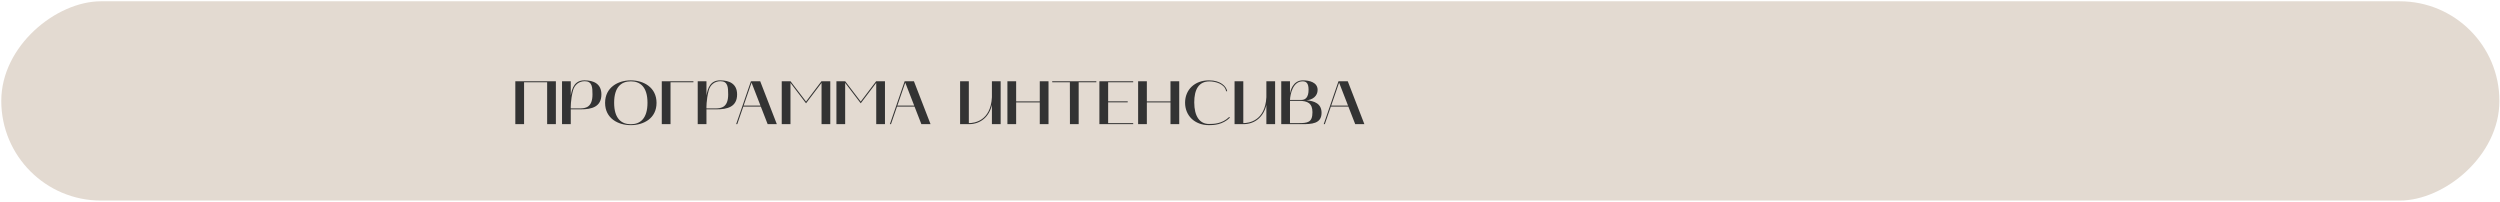
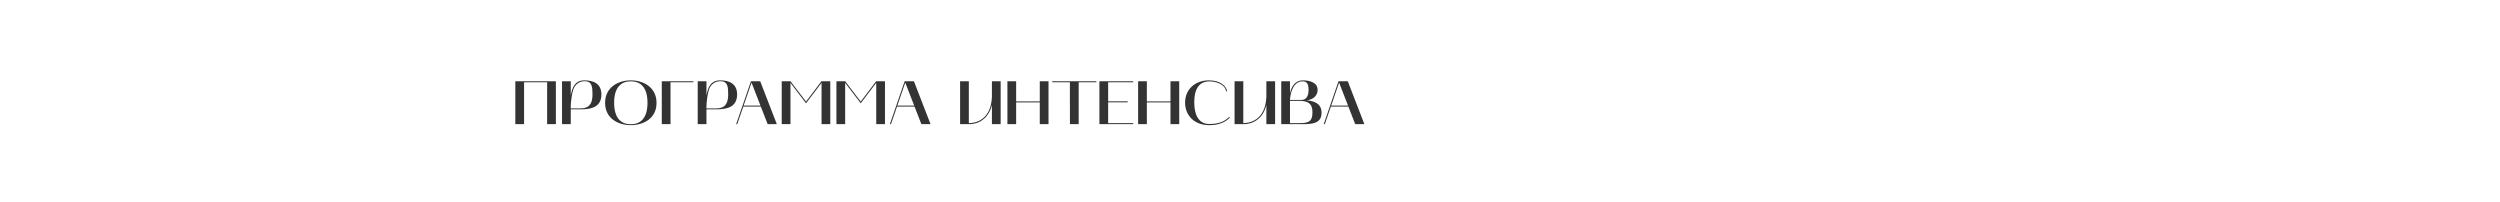
<svg xmlns="http://www.w3.org/2000/svg" width="1625" height="131" viewBox="0 0 1625 131" fill="none">
-   <rect x="0.831" y="130.364" width="129.523" height="1623.78" rx="64.762" transform="rotate(-90 0.831 130.364)" fill="#E3DAD1" />
  <path d="M340.642 80.707V53.467H355.642V80.707H361.322V52.827H334.962V80.707H340.642ZM365.314 52.827V80.707H370.994V71.067H377.714C384.274 71.067 390.914 69.626 390.914 61.386C390.914 54.426 385.834 52.227 379.914 52.227C373.674 52.227 371.874 56.907 370.994 62.106V52.827H365.314ZM372.474 58.746C373.474 55.106 376.314 52.786 380.074 52.786C384.914 52.786 385.114 56.666 385.114 61.386C385.114 69.826 380.634 70.466 376.794 70.466H370.994C370.994 70.466 370.794 64.906 372.474 58.746ZM393.308 66.867C393.308 76.987 401.788 81.347 410.028 81.347C418.308 81.347 426.748 76.987 426.748 66.867C426.748 56.786 418.308 52.227 410.028 52.227C401.748 52.227 393.308 56.786 393.308 66.867ZM410.028 52.867C416.028 52.867 420.868 56.386 420.868 66.787C420.868 77.227 416.028 80.746 410.028 80.746C404.028 80.746 399.188 77.227 399.188 66.787C399.188 56.386 404.028 52.867 410.028 52.867ZM450.718 52.827H430.158V80.707H435.838V53.467H450.718V52.827ZM453.517 52.827V80.707H459.197V71.067H465.917C472.477 71.067 479.117 69.626 479.117 61.386C479.117 54.426 474.037 52.227 468.117 52.227C461.877 52.227 460.077 56.907 459.197 62.106V52.827H453.517ZM460.677 58.746C461.677 55.106 464.517 52.786 468.277 52.786C473.117 52.786 473.317 56.666 473.317 61.386C473.317 69.826 468.837 70.466 464.997 70.466H459.197C459.197 70.466 458.997 64.906 460.677 58.746ZM478.498 80.707H479.218L483.138 69.306H494.538L498.978 80.707H504.938L494.138 52.827H488.098L478.498 80.707ZM488.498 53.706L494.298 68.626H483.378L488.498 53.706ZM508.126 80.707H513.806V53.867L523.926 67.147L534.006 53.867V80.707H539.686V52.827H533.926L523.926 66.026L513.846 52.827H508.126V80.707ZM543.673 80.707H549.353V53.867L559.473 67.147L569.553 53.867V80.707H575.233V52.827H569.473L559.473 66.026L549.393 52.827H543.673V80.707ZM578.42 80.707H579.14L583.06 69.306H594.46L598.9 80.707H604.86L594.06 52.827H588.02L578.42 80.707ZM588.42 53.706L594.22 68.626H583.3L588.42 53.706ZM624.064 80.707H629.744C637.624 80.707 643.024 75.666 644.744 68.186V80.707H650.424V52.827H644.744V63.187C643.944 78.707 633.224 80.026 629.744 80.026V52.827H624.064V80.707ZM654.816 52.827V80.707H660.496V66.546H675.856V80.707H681.536V52.827H675.856V65.906H660.496V52.827H654.816ZM695.419 53.467L695.459 80.707H701.139V53.467H712.619V52.827H683.939V53.467H695.419ZM714.611 80.707H736.571V80.026H720.291V66.507H733.011V65.867H720.291V53.467H736.571V52.827H714.611V80.707ZM739.776 52.827V80.707H745.456V66.546H760.816V80.707H766.496V52.827H760.816V65.906H745.456V52.827H739.776ZM785.86 81.347C788.86 81.347 794.66 81.186 799.46 76.466L798.98 76.026C794.38 80.546 788.78 80.587 785.86 80.587C779.9 80.587 776.26 75.746 776.26 66.507C776.26 58.306 779.1 52.907 786.14 52.907C789.98 52.907 796.18 54.507 796.98 59.346L797.66 59.267C797.1 56.106 793.38 52.227 785.86 52.227C776.46 52.227 770.3 58.386 770.3 66.746C770.3 75.106 776.46 81.347 785.86 81.347ZM802.462 80.707H808.142C816.022 80.707 821.422 75.666 823.142 68.186V80.707H828.822V52.827H823.142V63.187C822.342 78.707 811.622 80.026 808.142 80.026V52.827H802.462V80.707ZM832.814 52.827V80.707H845.494C845.734 80.707 846.014 80.707 846.254 80.707C852.374 80.707 859.014 80.546 859.014 73.347C859.014 67.266 854.254 65.626 849.174 65.186C853.254 64.906 856.454 62.346 856.454 58.467C856.454 53.467 851.054 52.227 846.894 52.227C840.134 52.227 838.694 59.507 838.494 60.706V52.827H832.814ZM844.414 65.546C849.974 65.546 853.094 67.147 853.094 72.947C853.094 79.666 849.974 80.026 843.894 80.026H838.494V65.546H844.414ZM846.694 52.867C848.934 52.867 850.574 53.867 850.574 58.306C850.574 63.426 848.374 64.947 845.974 64.947H838.494C838.654 61.386 840.254 52.867 846.694 52.867ZM860.412 80.707H861.132L865.052 69.306H876.452L880.892 80.707H886.852L876.052 52.827H870.012L860.412 80.707ZM870.412 53.706L876.212 68.626H865.292L870.412 53.706Z" fill="#333333" />
</svg>